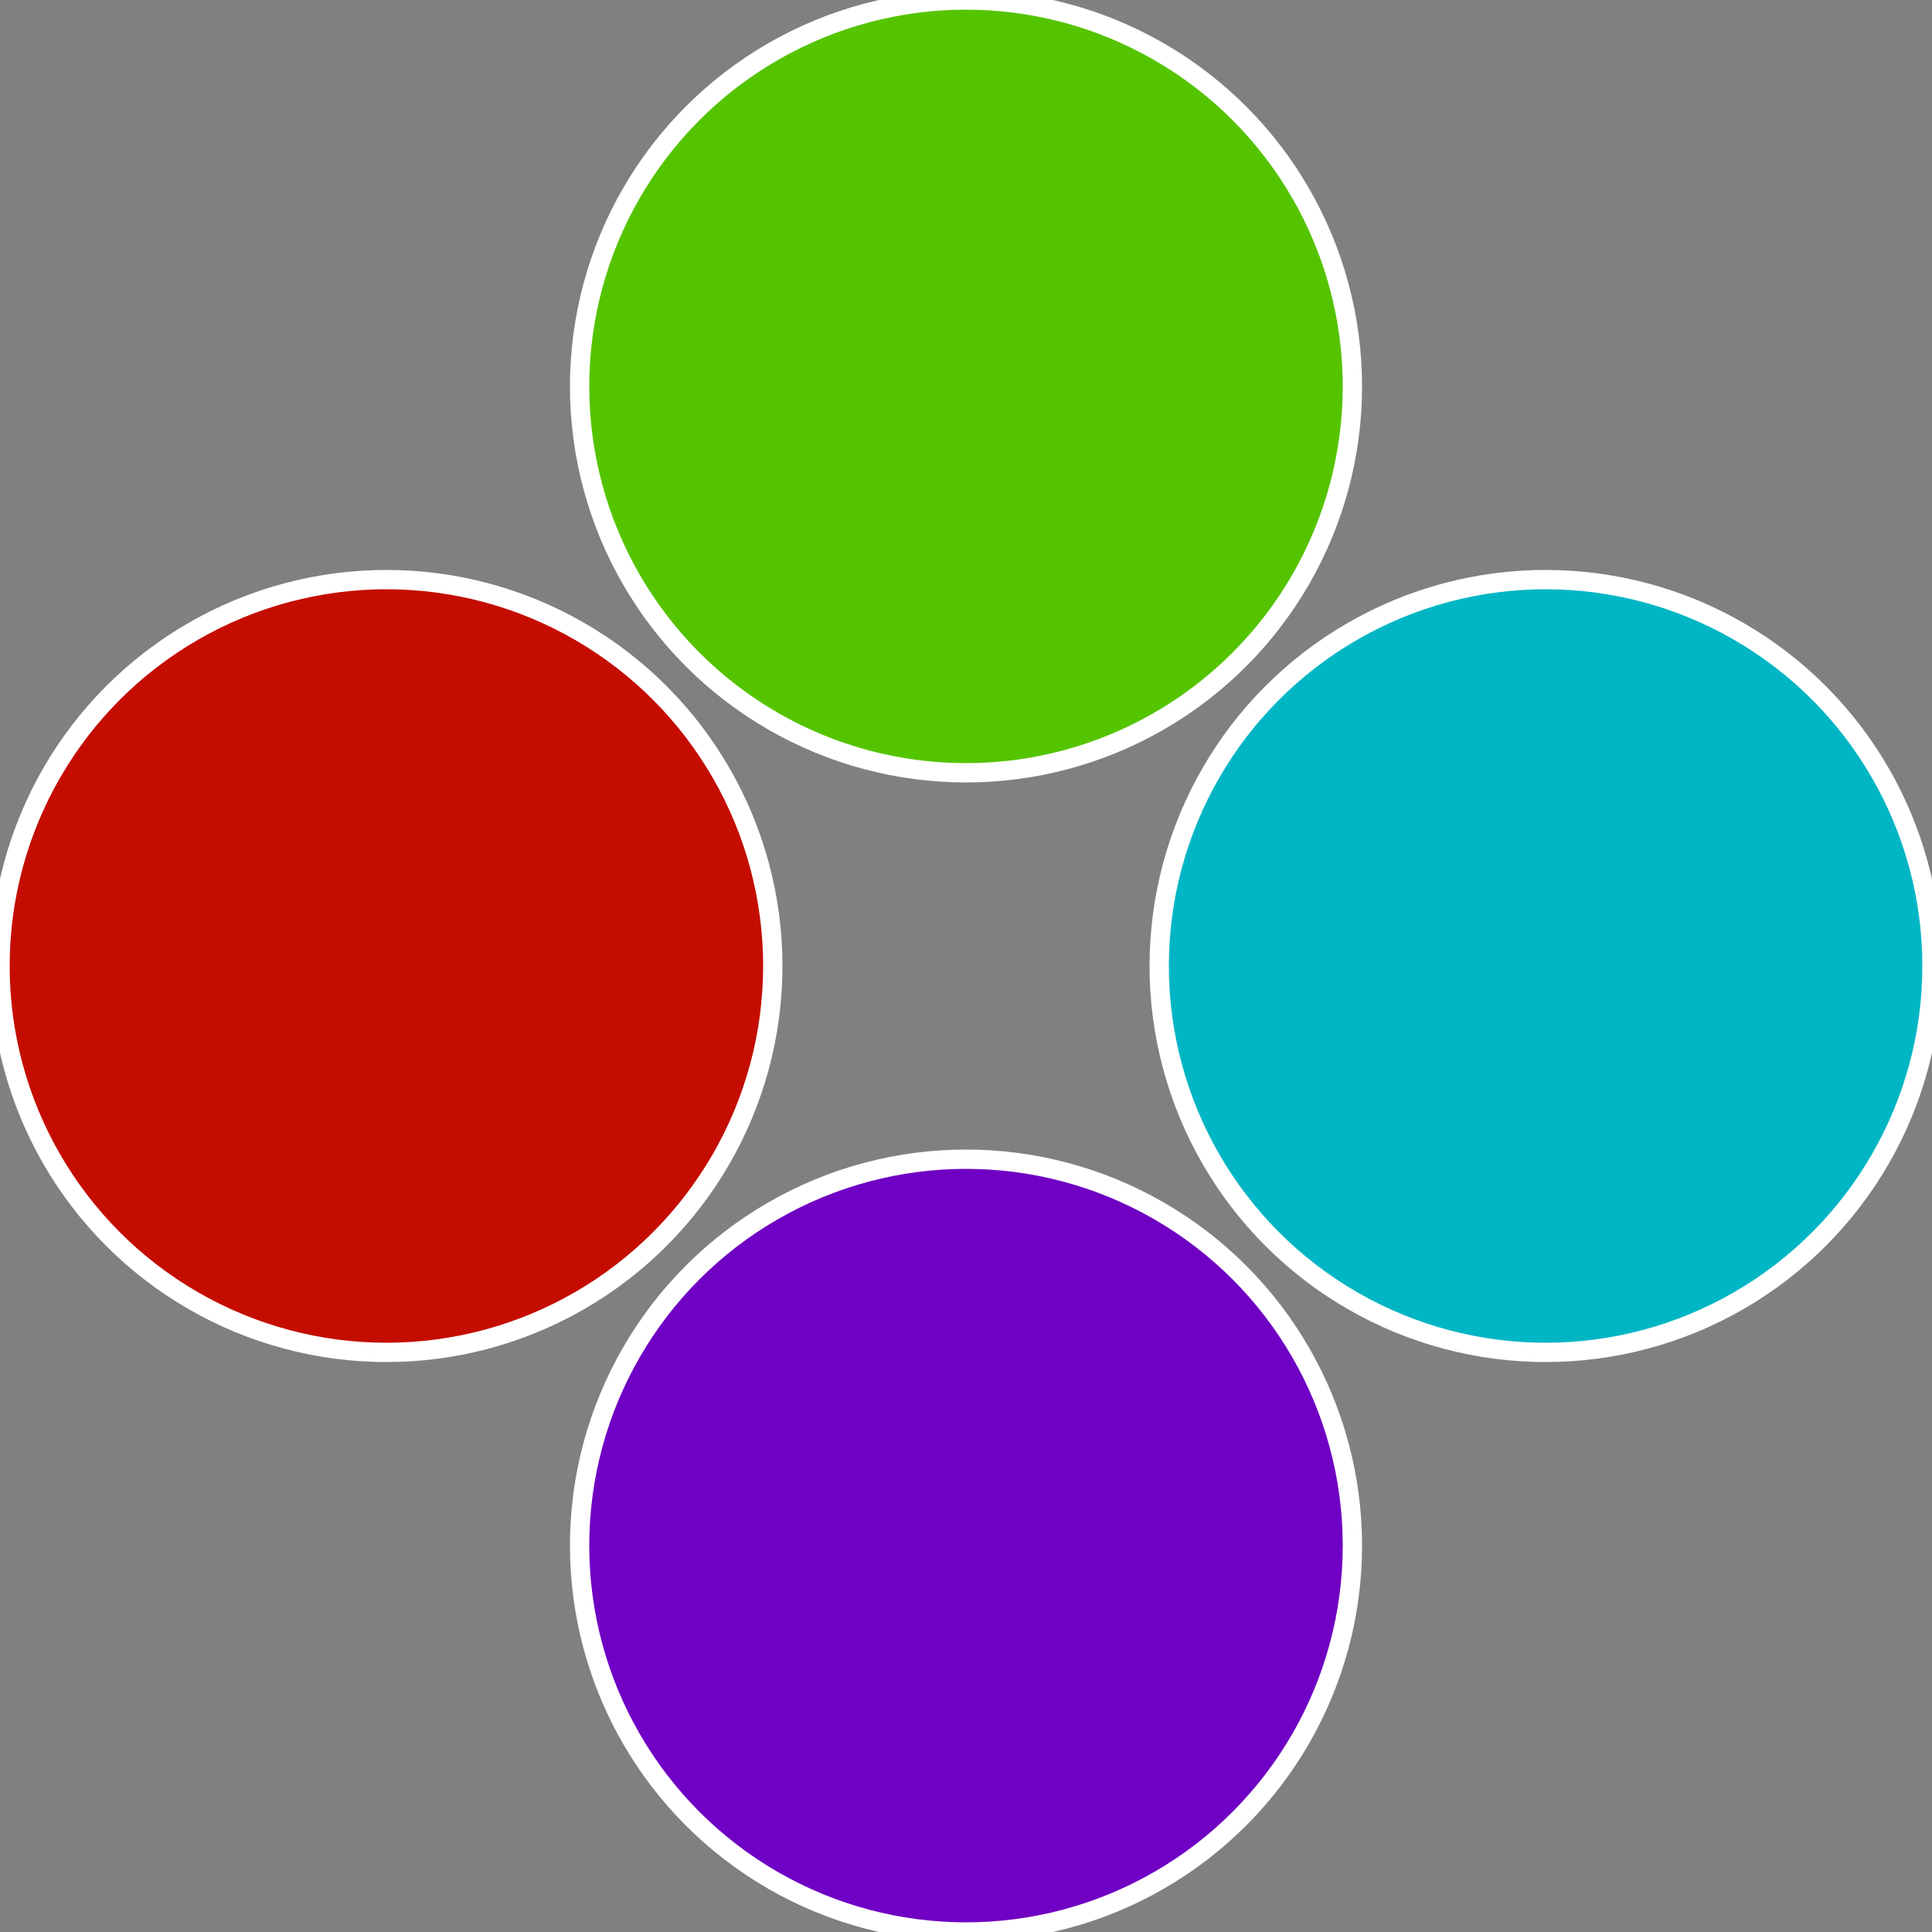
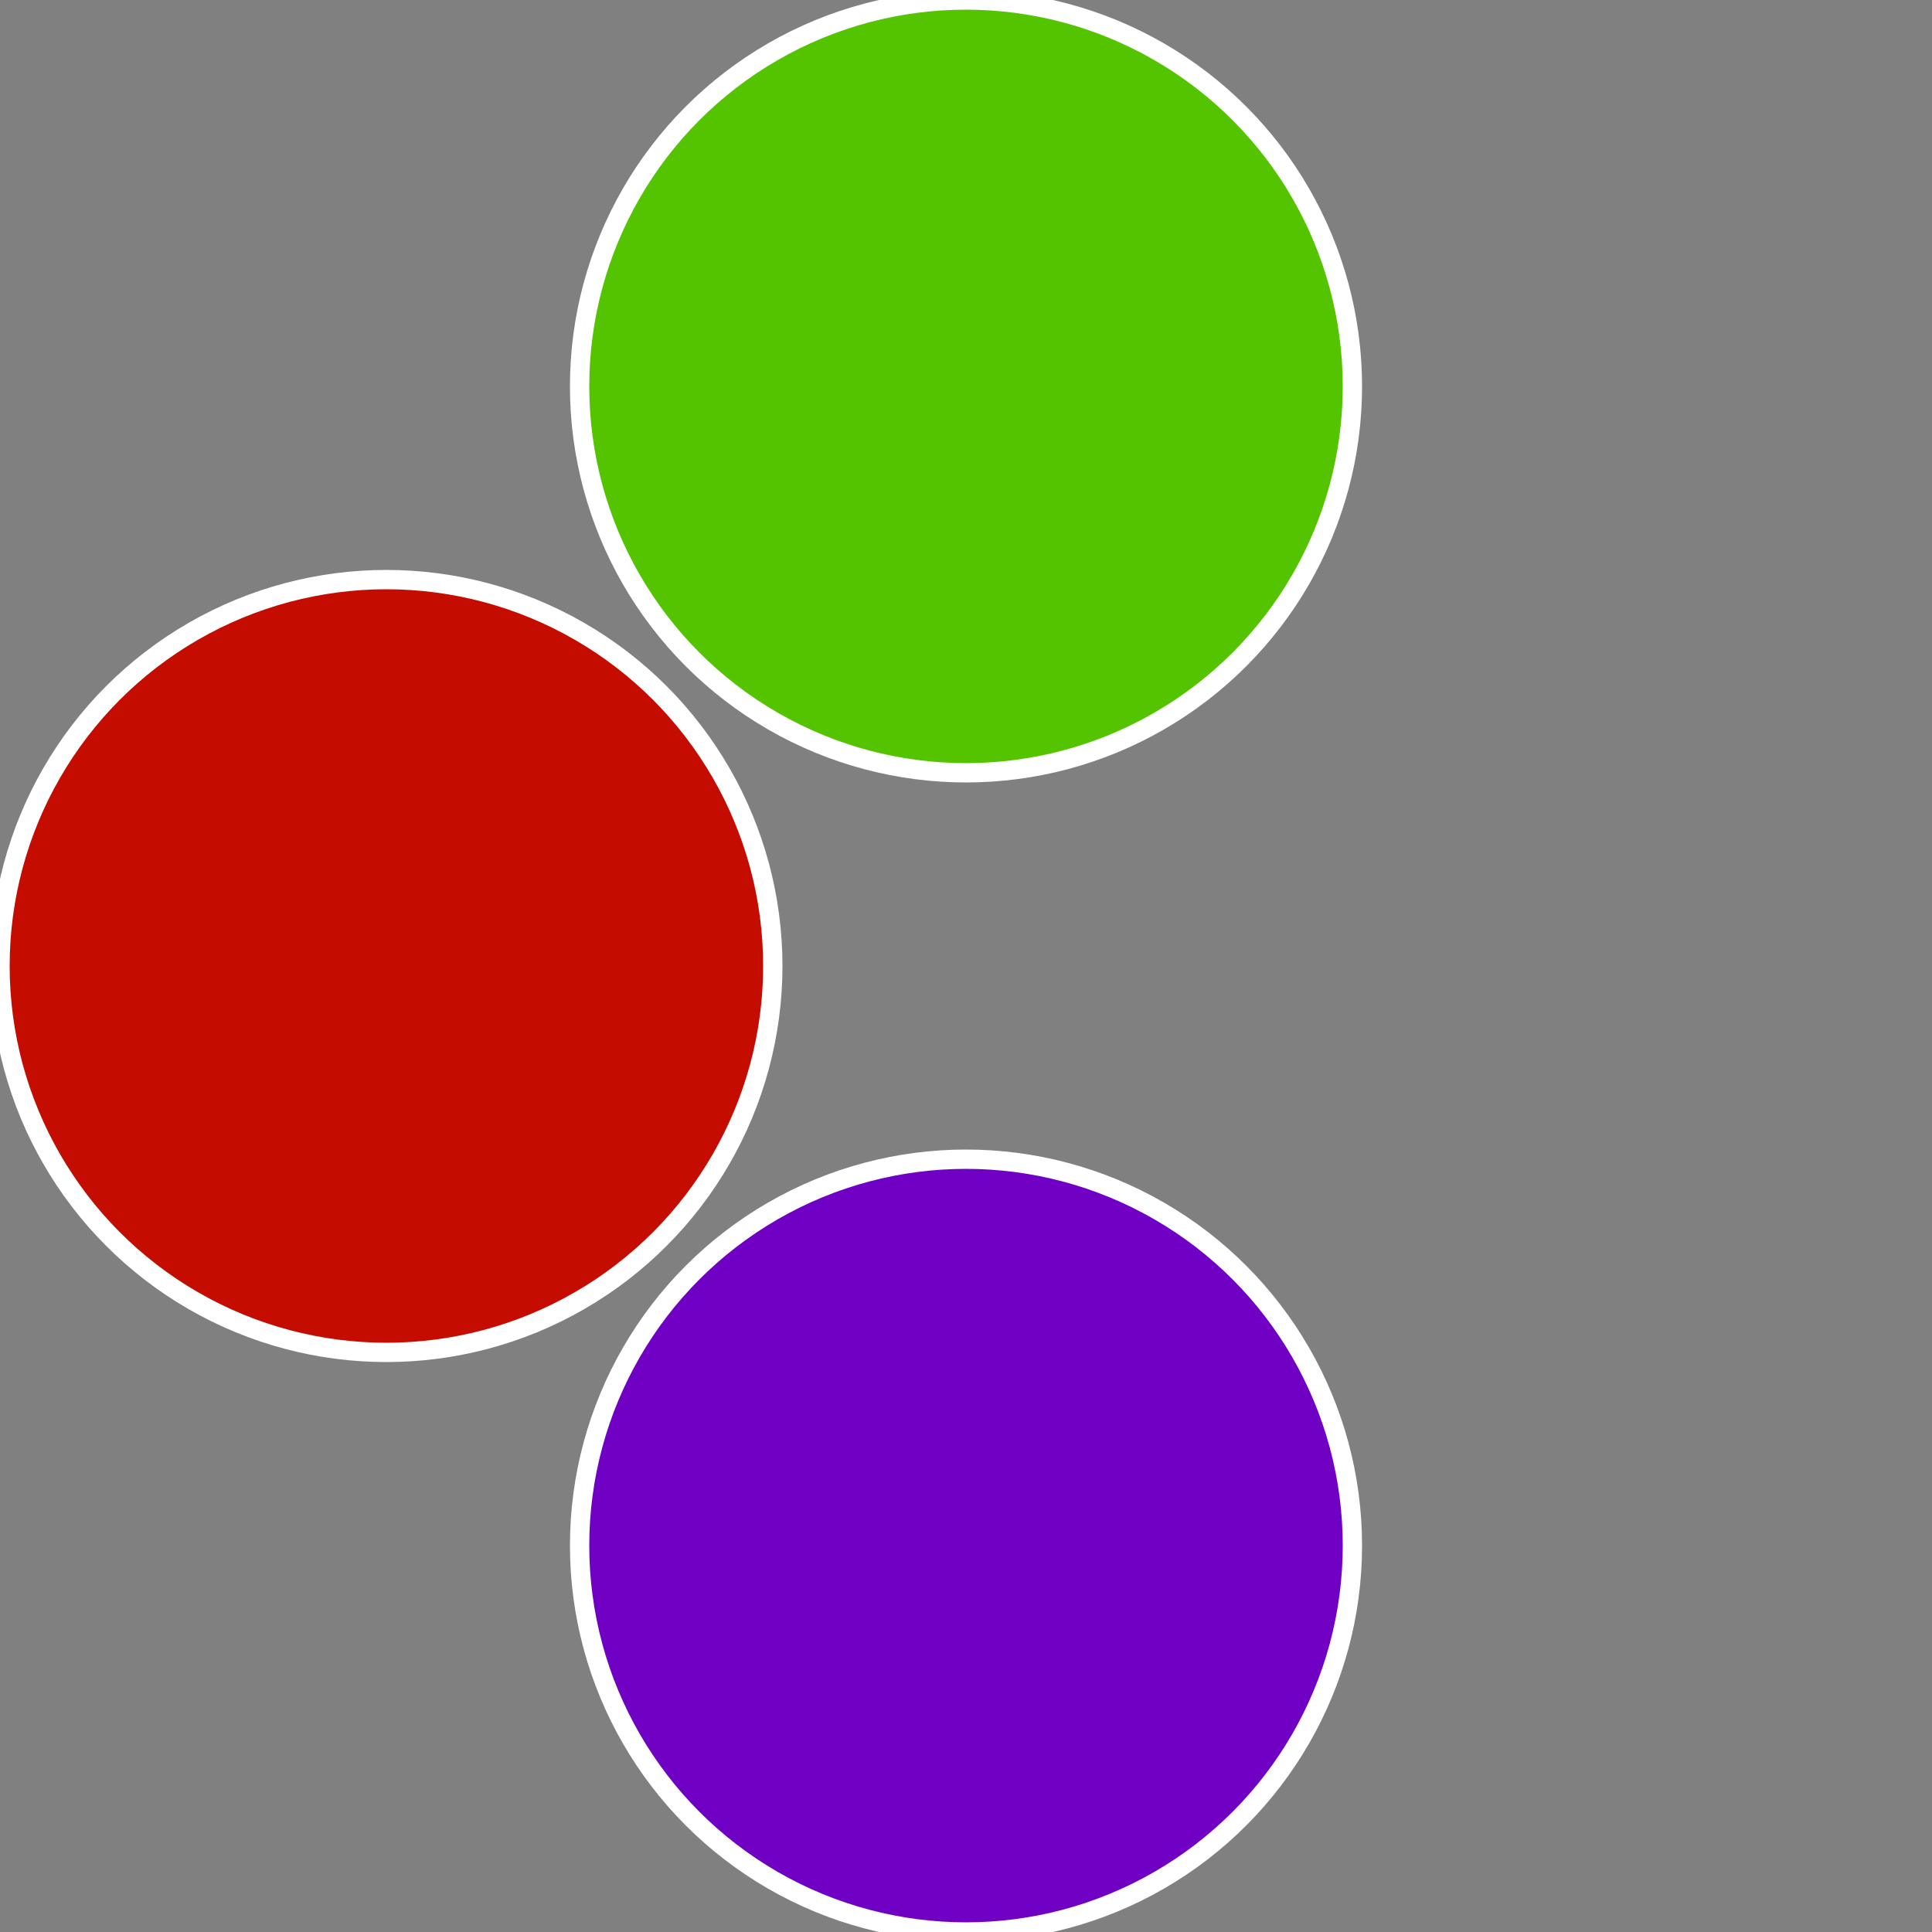
<svg xmlns="http://www.w3.org/2000/svg" width="500" height="500" viewBox="-1 -1 2 2">
  <rect x="-1" y="-1" width="2" height="2" fill="#808080" stroke="none" />
-   <circle cx="0.6" cy="0" r="0.4" fill="#00b6c4" stroke="#fff" stroke-width="1%" />
  <circle cx="3.6739403974421E-17" cy="0.6" r="0.4" fill="#6f00c4" stroke="#fff" stroke-width="1%" />
  <circle cx="-0.6" cy="7.3478807948841E-17" r="0.4" fill="#c40d00" stroke="#fff" stroke-width="1%" />
  <circle cx="-1.1021821192326E-16" cy="-0.6" r="0.4" fill="#55c400" stroke="#fff" stroke-width="1%" />
</svg>